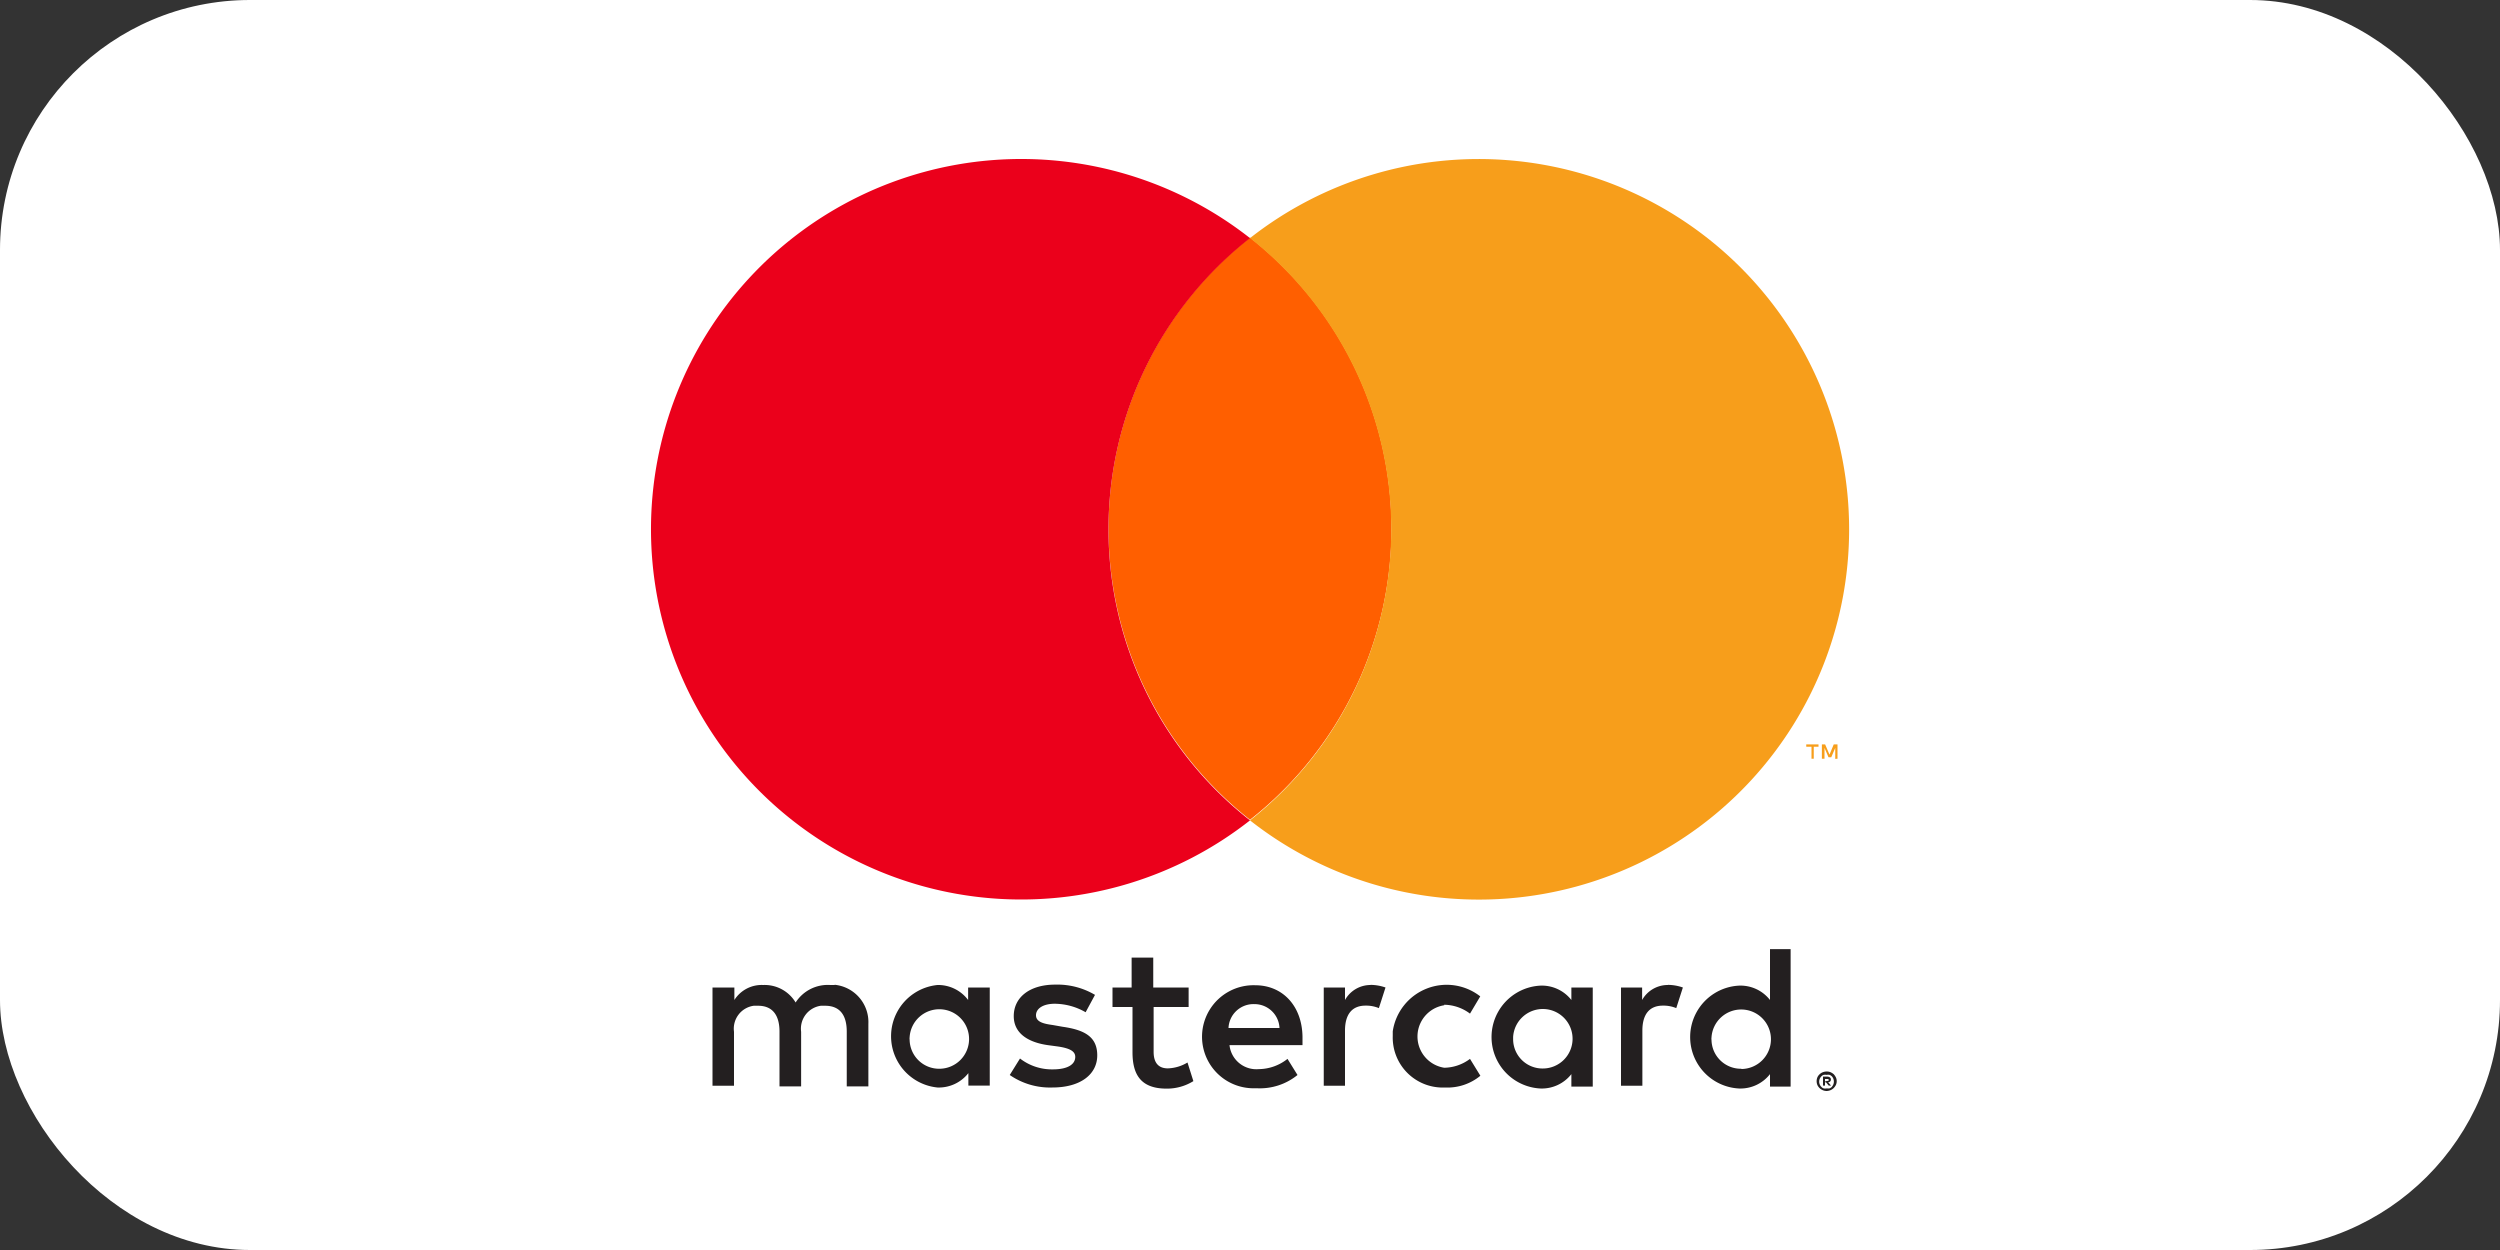
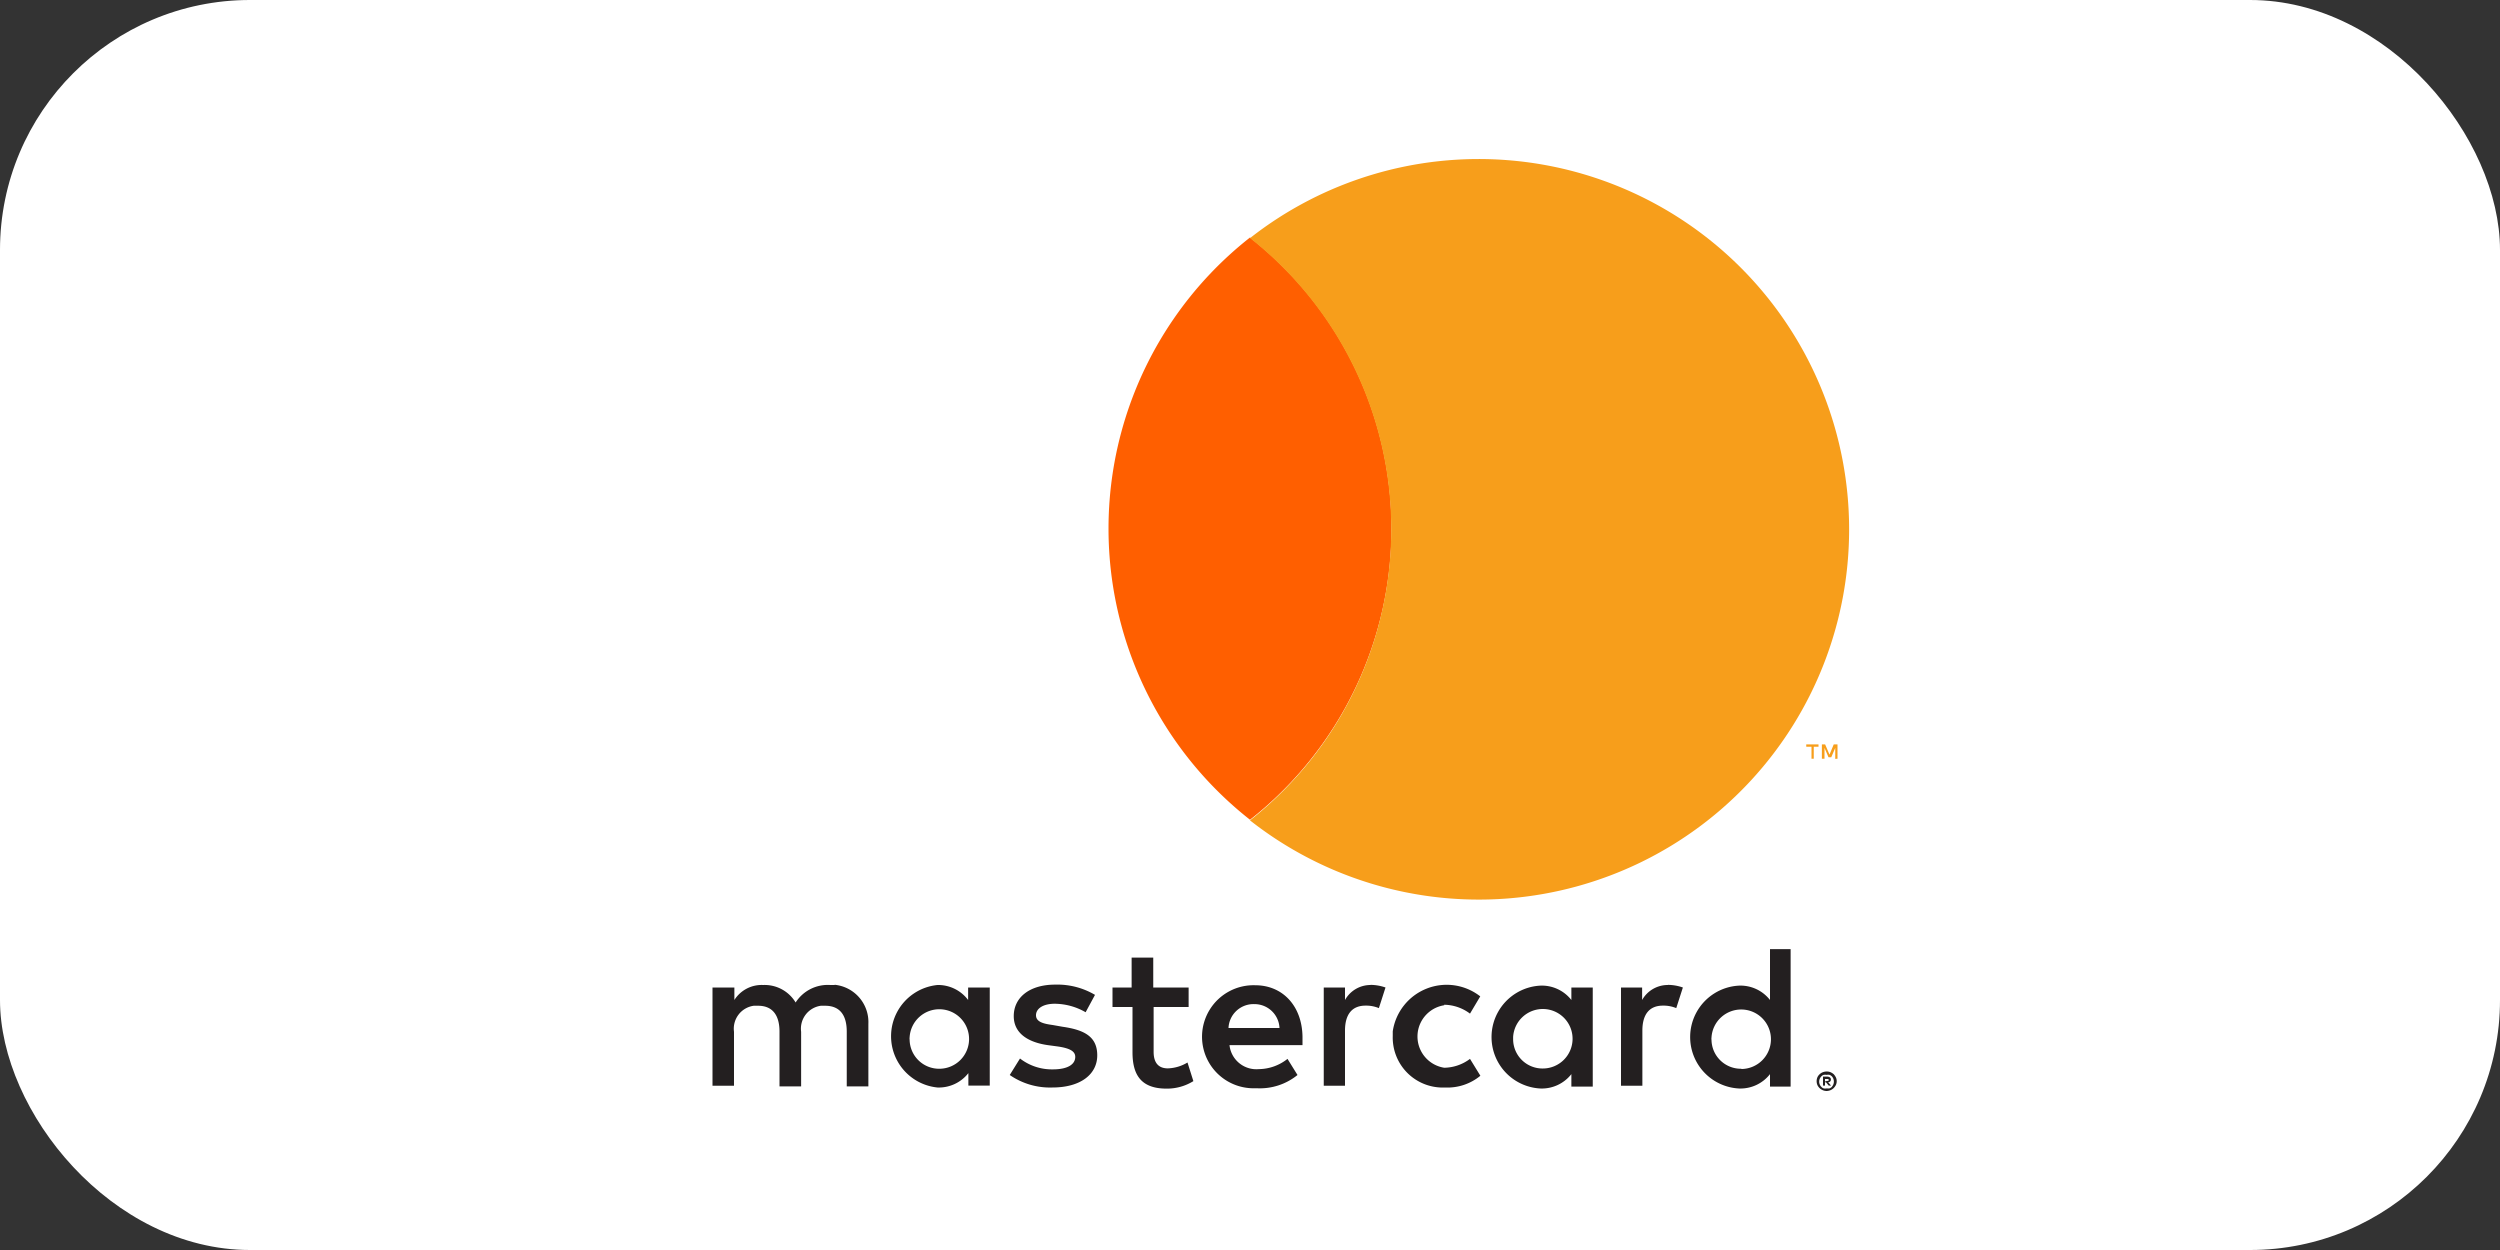
<svg xmlns="http://www.w3.org/2000/svg" id="prefix__Cards" viewBox="0 0 200 100">
  <rect x="0" y="0" width="200" height="100" fill="#333333" stroke="none" />
  <defs>
    <style>.prefix__cls-1{fill:#fff}.prefix__cls-2{fill:#231f20}.prefix__cls-5{fill:#f79e1b}</style>
  </defs>
  <g id="prefix__Mastercard">
    <rect id="prefix__base" class="prefix__cls-1" width="200" height="100" rx="20" />
    <g id="prefix__logo">
      <path class="prefix__cls-1" d="M123.6 80.68a2.38 2.38 0 00-2.52 2.23v.19a2.38 2.38 0 102.52-2.42zM139.46 80.7a2.37 2.37 0 00-2.46 2.22.61.61 0 000 .19 2.35 2.35 0 002.37 2.33 2.38 2.38 0 00.12-4.75zM100.4 80.33a2 2 0 00-2.09 1.91h4.11a2 2 0 00-2.02-1.91zM75.31 80.7a2.38 2.38 0 00-2.52 2.23.67.67 0 000 .2 2.39 2.39 0 102.54-2.43zM146.28 86.39a.09.09 0 000-.07H146v.2h.18a.17.17 0 00.1 0 .15.15 0 000-.13z" />
-       <path class="prefix__cls-1" d="M146.37 86a.52.52 0 00-.24 0 .6.6 0 00-.24 0 .43.43 0 00-.19.13.59.59 0 000 .82.43.43 0 00.19.13.57.57 0 00.26 0h.22a.59.59 0 00.19-.13.61.61 0 000-.82.59.59 0 00-.19-.13zm-.08.88l-.22-.27H146v.27h-.15v-.72h.34a.36.36 0 01.22.07.19.19 0 01.07.17.2.2 0 01-.06.15.28.28 0 01-.17.07l.24.27z" />
      <path class="prefix__cls-2" d="M133.45 78.8a2.35 2.35 0 00-2.08 1.2v-1h-1.69v7.86h1.71v-4.41c0-1.3.56-2 1.64-2a2.64 2.64 0 011.07.2l.53-1.65a3.68 3.68 0 00-1.22-.21zM125.71 80a3 3 0 00-2.47-1.15 4.12 4.12 0 000 8.23 3 3 0 002.47-1.15v1h1.71V79h-1.71zm-2.27 5.48a2.35 2.35 0 01-2.39-2.33v-.19a2.38 2.38 0 112.39 2.52zM115.54 80.38a3.51 3.51 0 012.06.71l.82-1.38a4.36 4.36 0 00-7 2.8v.37a4 4 0 003.81 4.12h.37a4.13 4.13 0 002.83-.94l-.83-1.35a3.51 3.51 0 01-2.06.71 2.53 2.53 0 010-5zM109.67 78.8a2.34 2.34 0 00-2.07 1.2v-1h-1.7v7.86h1.7v-4.41c0-1.3.56-2 1.64-2a2.64 2.64 0 011.07.2l.53-1.65a3.68 3.68 0 00-1.22-.21zM141.6 80a3 3 0 00-2.47-1.15 4.12 4.12 0 000 8.23 3 3 0 002.47-1.15v1h1.65v-11h-1.65zm-2.29 5.5a2.35 2.35 0 01-2.39-2.31.61.61 0 010-.19 2.38 2.38 0 112.39 2.52zM146.41 86.52a.2.2 0 00.06-.15.19.19 0 00-.07-.17.36.36 0 00-.22-.07h-.34v.72h.16v-.27h.08l.22.27h.19l-.24-.27a.27.27 0 00.16-.06zm-.41 0v-.2h.28a.09.09 0 010 .07.11.11 0 010 .08.17.17 0 01-.1 0z" />
      <path class="prefix__cls-2" d="M146.7 85.94a1 1 0 00-.25-.16.8.8 0 00-.3-.06.88.88 0 00-.33.06.72.72 0 00-.25.16.72.72 0 00-.18.25.81.81 0 000 .61.83.83 0 00.74.48.92.92 0 00.32-.07.85.85 0 00.25-.17 1 1 0 00.17-.24.72.72 0 000-.61 1.1 1.1 0 00-.17-.25zm-.14 1a.59.59 0 01-.19.13.81.81 0 01-.22 0 .57.57 0 01-.26 0 .43.43 0 01-.19-.13.59.59 0 010-.82.43.43 0 01.19-.13.6.6 0 01.24 0 .52.52 0 01.24 0 .59.59 0 01.19.13.62.62 0 010 .81zM93.43 85.47c-.82 0-1.14-.53-1.14-1.32v-3.59h2.8V79h-2.83v-2.39h-1.73V79H89v1.56h1.6v3.62c0 1.83.7 2.91 2.73 2.91a4 4 0 002.14-.6L95 85a3.24 3.24 0 01-1.57.47zM100.42 78.82a4.12 4.12 0 10-.27 8.24h.39A4.77 4.77 0 00103.8 86l-.8-1.29a3.75 3.75 0 01-2.29.82 2.16 2.16 0 01-2.35-1.92h5.84v-.68c-.04-2.47-1.6-4.11-3.78-4.11zm2 3.42h-4.14a2 2 0 012.08-1.91 2 2 0 012 1.91zM77.45 80A3 3 0 0075 78.8a4.12 4.12 0 000 8.2 3 3 0 002.47-1.15v1h1.71V79h-1.73zm-2.27 5.5a2.36 2.36 0 01-2.41-2.32.67.67 0 010-.2 2.38 2.38 0 112.39 2.52zM66.79 78.8h-.37a3.05 3.05 0 00-2.77 1.4 2.89 2.89 0 00-2.6-1.4 2.58 2.58 0 00-2.3 1.2v-1H57v7.86h1.72v-4.32a1.85 1.85 0 011.58-2.08h.35c1.14 0 1.71.74 1.71 2.07v4.38h1.73v-4.37a1.85 1.85 0 011.58-2.08h.34c1.17 0 1.73.74 1.73 2.07v4.38h1.73v-5a3 3 0 00-2.72-3.13zM85 82.14l-.79-.14c-.74-.1-1.33-.25-1.33-.78s.56-.92 1.5-.92a5 5 0 012.47.68l.75-1.39a5.91 5.91 0 00-3.2-.82c-2 0-3.3 1-3.3 2.52 0 1.28 1 2.07 2.72 2.32l.82.11c.94.14 1.38.38 1.38.83 0 .61-.62 1-1.79 1a4.16 4.16 0 01-2.63-.87L80.78 86a5.66 5.66 0 003.41 1c2.27 0 3.59-1.07 3.59-2.57s-1.03-2.04-2.78-2.29z" />
      <path d="M105 24a29.94 29.94 0 00-5-5 29.62 29.62 0 000 46.58A29.63 29.63 0 00105 24z" fill="#ff5f00" />
-       <path d="M88.68 42.33A29.58 29.58 0 01100 19.05a29.62 29.62 0 100 46.58 29.56 29.56 0 01-11.32-23.3z" fill="#eb001b" />
      <path class="prefix__cls-5" d="M100 19.05a29.66 29.66 0 014.94 41.64 30 30 0 01-4.94 4.94 29.62 29.62 0 0047.93-23.3A29.63 29.63 0 00100 19.05zM146.36 60.37l-.35-.82h-.26v1.15h.21v-.87l.32.75h.22l.32-.75v.88l.18-.01v-1.15h-.3l-.34.82zM145.48 59.55h-.98v.19h.42v.96h.18v-.96h.38v-.19z" />
    </g>
  </g>
</svg>